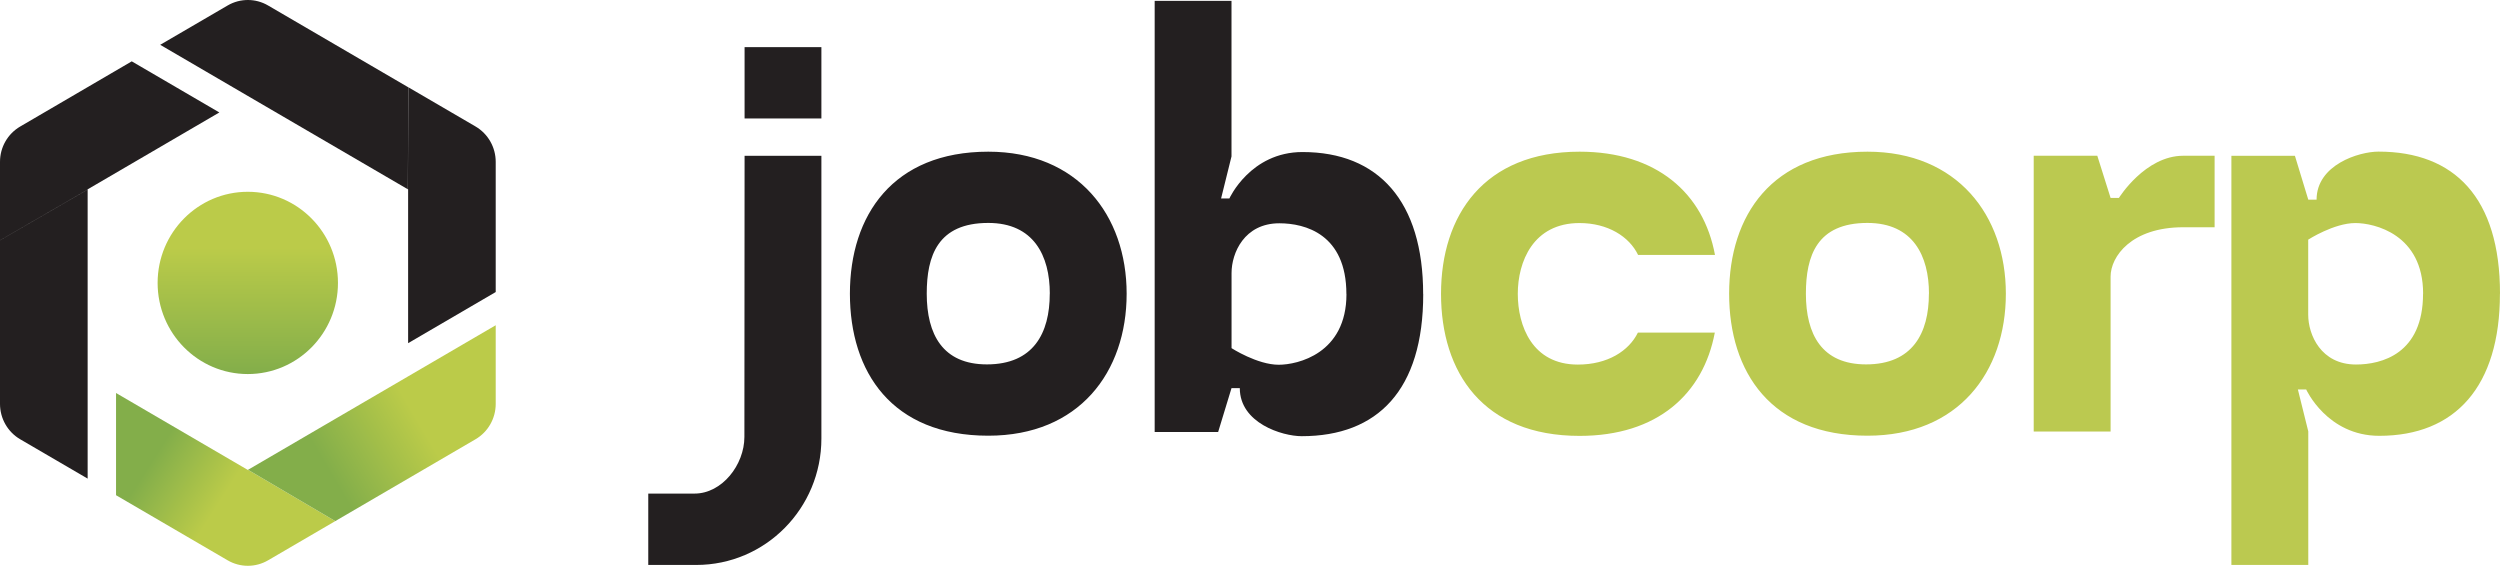
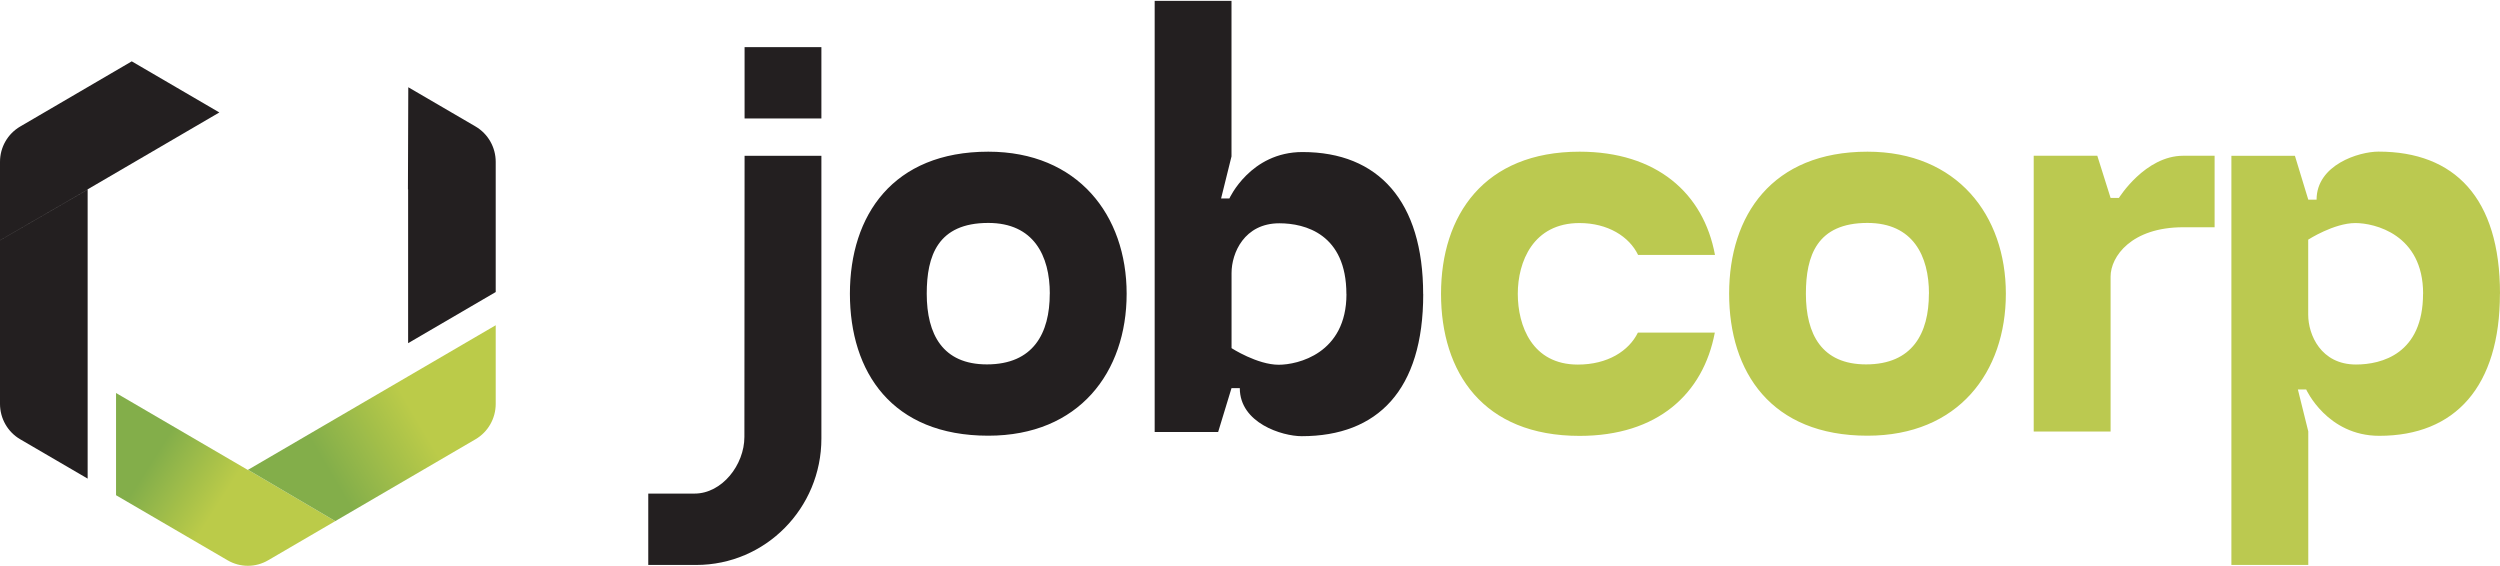
<svg xmlns="http://www.w3.org/2000/svg" width="190" height="43" viewBox="0 0 190 43">
  <defs>
    <linearGradient id="a" x1="50%" x2="50%" y1="-.033%" y2="100%">
      <stop offset="31%" stop-color="#BBCB49" />
      <stop offset="100%" stop-color="#83AE4A" />
    </linearGradient>
    <linearGradient id="b" x1="64.105%" x2="14.627%" y1="67.506%" y2="42.35%">
      <stop offset="31%" stop-color="#BBCB49" />
      <stop offset="100%" stop-color="#83AE4A" />
    </linearGradient>
    <linearGradient id="c" x1="86.665%" x2="29.487%" y1="40.954%" y2="67.684%">
      <stop offset="31%" stop-color="#BBCB49" />
      <stop offset="100%" stop-color="#83AE4A" />
    </linearGradient>
  </defs>
  <g fill="none">
    <g transform="translate(49.268 .065)">
      <path fill="#231F20" d="M7.32 11.777 13.158 11.777 13.158 33.261C13.158 38.569 8.902 42.871 3.648 42.871L0 42.871 0 37.447 3.52 37.447C5.61 37.447 7.306 35.257 7.306 33.141L7.32 11.772 7.32 11.777ZM7.32 8.945 7.32 3.516 13.158 3.516 13.158 8.94 7.32 8.94 7.32 8.945ZM36.357 22.255C36.357 28.215 32.749 33.048 25.841 33.048 18.517 33.048 15.325 28.215 15.325 22.255 15.325 16.295 18.599 11.463 25.841 11.463 32.649 11.463 36.357 16.295 36.357 22.255ZM30.518 22.255C30.518 19.377 29.298 16.878 25.841 16.878 22.001 16.878 21.164 19.377 21.164 22.255 21.164 25.346 22.376 27.629 25.736 27.629 29.27 27.629 30.514 25.259 30.514 22.255L30.518 22.255ZM58.897 22.288C58.897 29.578 55.44 33.085 49.661 33.085 48.176 33.085 44.957 32.087 44.957 29.435L44.326 29.435 43.311 32.766 38.487 32.766 38.487 0 44.326 0 44.326 11.823 43.535 15.016 44.166 15.016C44.166 15.016 45.761 11.49 49.721 11.49 55.5 11.49 58.892 15.237 58.892 22.288L58.897 22.288ZM53.058 22.288C53.058 17.723 49.917 16.905 47.961 16.905 45.295 16.905 44.33 19.169 44.33 20.685L44.33 26.395C44.33 26.395 46.287 27.656 47.915 27.656 49.351 27.656 53.063 26.811 53.063 22.288L53.058 22.288Z" />
      <path fill="#BBC950" d="M75.219 25.212 81.058 25.212C80.175 29.888 76.687 33.062 70.78 33.062 63.437 33.062 60.25 28.229 60.25 22.265 60.25 16.3 63.519 11.463 70.78 11.463 76.618 11.463 80.203 14.604 81.071 19.312L75.228 19.312C74.552 17.908 72.924 16.887 70.775 16.887 67.241 16.887 66.084 19.839 66.084 22.265 66.084 24.69 67.172 27.643 70.647 27.643 72.919 27.643 74.529 26.603 75.21 25.217L75.219 25.212ZM103.177 22.255C103.177 28.215 99.57 33.048 92.661 33.048 85.337 33.048 82.146 28.215 82.146 22.255 82.146 16.295 85.419 11.463 92.661 11.463 99.469 11.463 103.177 16.295 103.177 22.255ZM97.334 22.255C97.334 19.377 96.118 16.878 92.657 16.878 88.816 16.878 87.98 19.377 87.98 22.255 87.98 25.346 89.191 27.629 92.552 27.629 96.086 27.629 97.329 25.259 97.329 22.255L97.334 22.255ZM119.042 11.772 119.042 17.206 116.66 17.206C112.714 17.206 111.137 19.437 111.137 20.953L111.137 32.729 105.294 32.729 105.294 11.772 110.127 11.772 111.137 14.979 111.768 14.979C111.768 14.979 113.757 11.772 116.66 11.772L119.042 11.772ZM140.727 22.255C140.727 29.306 137.335 33.057 131.556 33.057 127.592 33.057 126.001 29.532 126.001 29.532L125.37 29.532 126.161 32.72 126.161 42.871 120.318 42.871 120.318 11.777 125.146 11.777 126.161 15.108 126.792 15.108C126.792 12.461 130.01 11.458 131.496 11.458 137.275 11.458 140.732 14.969 140.732 22.255L140.727 22.255ZM134.889 22.255C134.889 17.732 131.181 16.887 129.741 16.887 128.113 16.887 126.156 18.148 126.156 18.148L126.156 23.859C126.156 25.374 127.121 27.638 129.786 27.638 131.743 27.638 134.884 26.825 134.884 22.255L134.889 22.255Z" />
    </g>
-     <ellipse cx="18.832" cy="21.502" fill="url(#a)" rx="6.853" ry="6.926" />
    <path fill="url(#b)" d="M18.846,35.705 L18.832,35.714 L8.819,29.869 L8.819,37.636 L17.301,42.584 C18.252,43.139 19.422,43.139 20.373,42.584 L25.48,39.604 L18.85,35.705 L18.846,35.705 Z" />
    <path fill="url(#c)" d="M25.48,39.604 L36.137,33.385 C37.088,32.831 37.674,31.805 37.674,30.696 L37.674,24.718 L31.017,28.604 L31.017,28.604 C31.017,28.604 18.85,35.705 18.85,35.705 L25.48,39.604 Z" />
    <path fill="#231F20" d="M6.657 14.406 6.657 14.392C6.657 14.392 16.67 8.547 16.67 8.547L10.013 4.662 1.536 9.615C.585 10.169 0 11.19 0 12.299L0 18.259C0 18.259 6.657 14.406 6.657 14.406L6.657 14.406ZM0 18.264 0 30.696C0 31.805.585 32.831 1.536 33.385L6.661 36.375 6.661 28.608C6.661 28.608 6.661 28.608 6.661 28.608L6.661 14.41C6.661 14.41 0 18.264 0 18.264ZM31.003 14.387 31.017 14.396 31.017 26.081C31.017 26.081 37.674 22.195 37.674 22.195L37.674 12.299C37.674 11.19 37.088 10.164 36.137 9.61L31.03 6.63 31.003 14.383 31.003 14.387Z" />
-     <path fill="#231F20" d="M31.03,6.635 L20.373,0.416 C19.422,-0.139 18.252,-0.139 17.301,0.416 L12.175,3.405 L18.832,7.291 L18.832,7.291 C18.832,7.291 30.998,14.387 30.998,14.387 L31.026,6.635 L31.03,6.635 Z" />
  </g>
</svg>